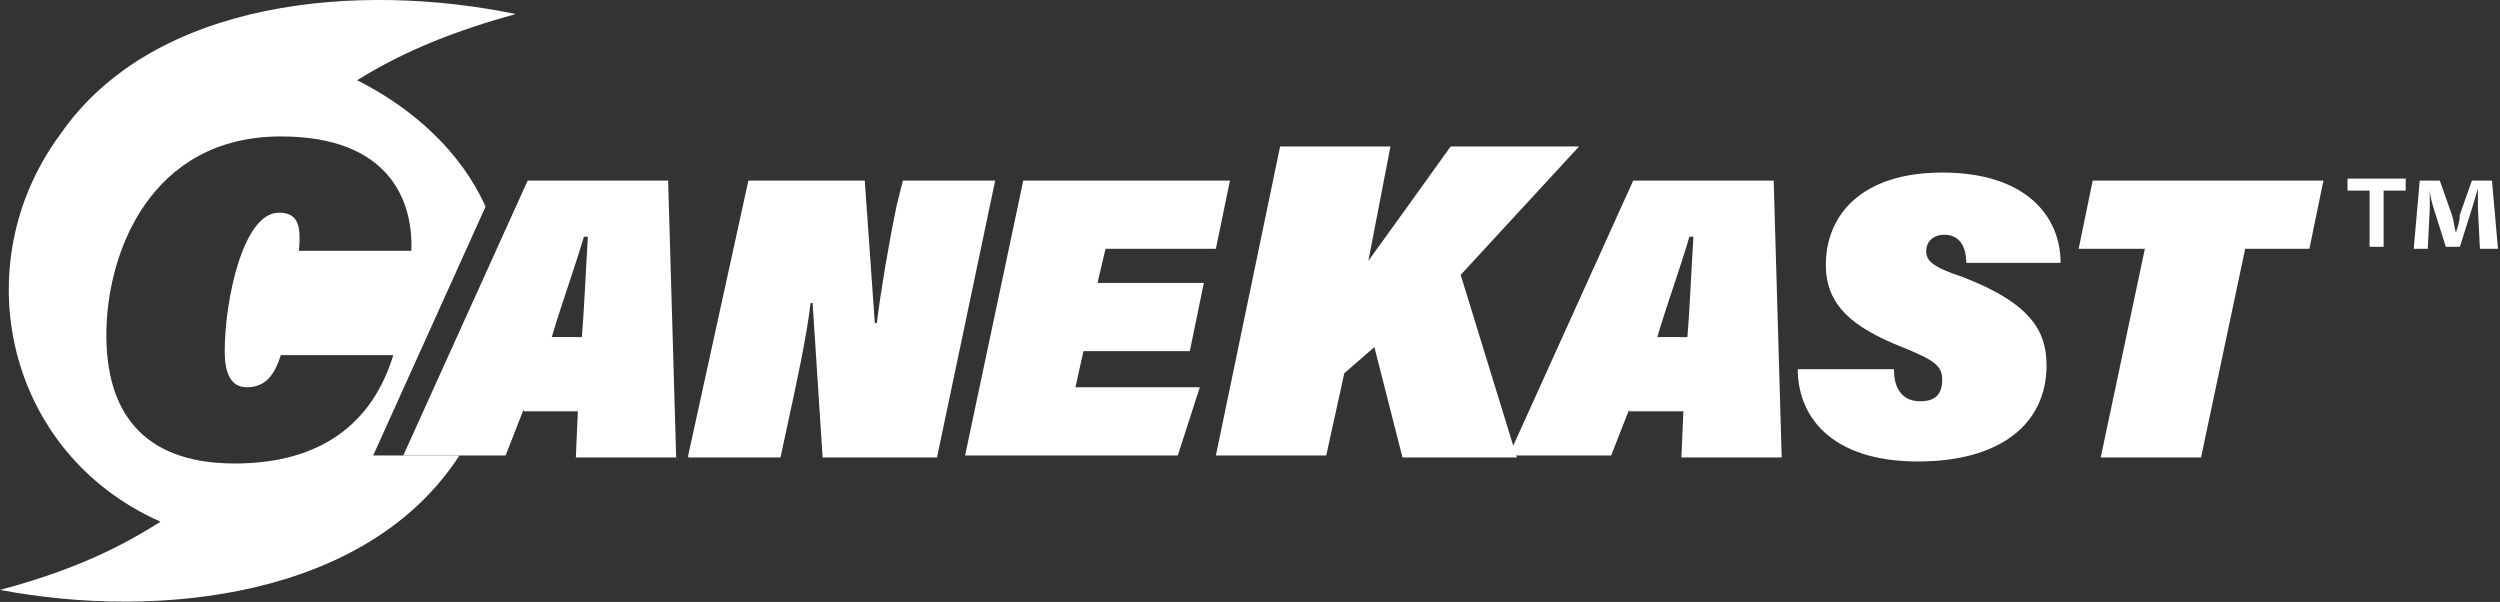
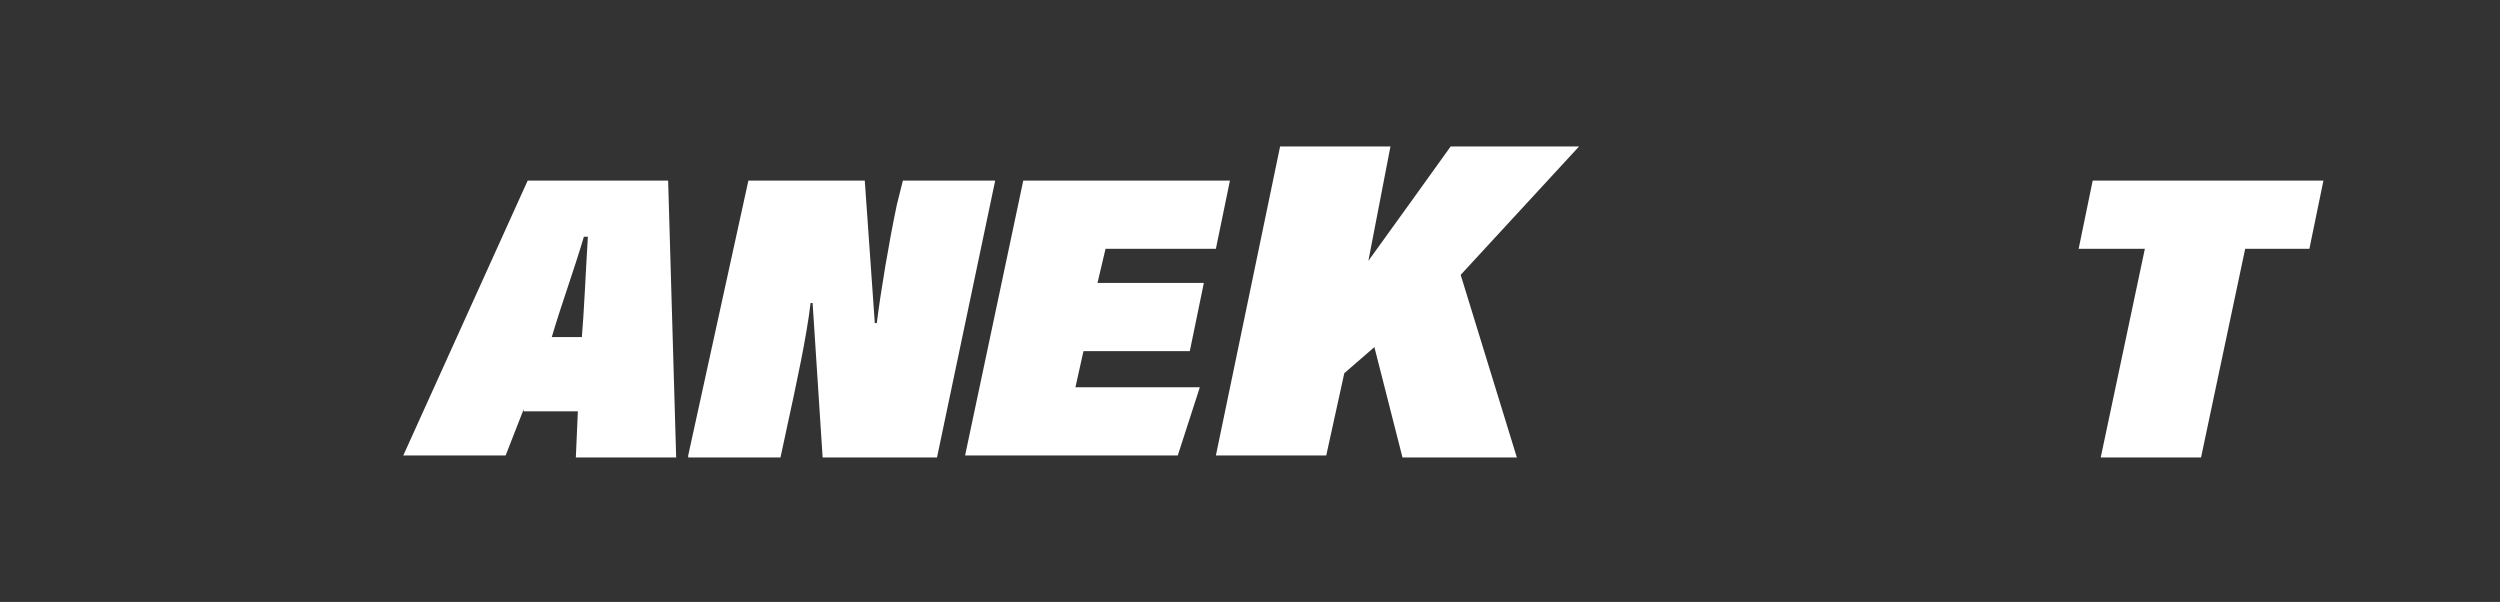
<svg xmlns="http://www.w3.org/2000/svg" id="Layer_1" x="0px" y="0px" viewBox="0 0 124.6 30" style="enable-background:new 0 0 124.6 30;" xml:space="preserve">
  <rect x="0" y="0" width="124.6" height="30" fill="#333333" stroke="none" />
  <style type="text/css">	.st0{fill:#FFFFFF;}</style>
  <g>
    <g>
-       <path class="st0" d="M18.6,22.7l5.6-12.4C23,7.6,20.6,5.4,17.8,4c2.4-1.5,5-2.5,7.9-3.3C18-0.9,7.7-0.1,3,6.7c0,0,0,0,0,0   c-4.8,6.5-2.7,15.9,5,19.3C5.5,27.6,3,28.6,0,29.4c7.9,1.5,18.3,0.4,22.9-6.7H18.6z M11.7,23.1c-4.7,0-6.4-2.7-6.4-6.4   c0-4.1,2.2-9.9,8.7-9.9c5.4,0,6.6,3.2,6.5,5.7h-5.6c0.1-1.2,0-1.9-1-1.9c-1.8,0-2.7,4.4-2.7,6.9c0,1.1,0.3,1.8,1.1,1.8   c1,0,1.4-0.7,1.7-1.6h5.6C18.6,21,16.1,23.1,11.7,23.1z" />
      <g>
        <path class="st0" d="M26.1,20.4l-0.9,2.3h-5.1L26.3,9h7l0.4,13.8h-5l0.1-2.3H26.1z M29,16.8c0.1-1.1,0.2-3.4,0.3-5h-0.2    c-0.5,1.7-1.1,3.3-1.6,5H29z" />
        <path class="st0" d="M34.3,22.7L37.3,9h5.8c0,0,0.5,7.1,0.5,7.1h0.1c0.2-1.6,0.6-4,1-5.9L45,9h4.6l-2.9,13.8H41    c0,0-0.5-7.7-0.5-7.7h-0.1c-0.2,1.7-0.7,4-1.2,6.3l-0.3,1.4H34.3z" />
        <path class="st0" d="M59.3,17.5H54l-0.4,1.8h6.2l-1.1,3.4H48.1L51,9h10.3l-0.7,3.4h-5.5l-0.4,1.7H60L59.3,17.5z" />
        <g>
          <path class="st0" d="M63.8,7.3h5.5L68.2,13c1.3-1.8,3.1-4.3,4.1-5.7h6.4l-5.9,6.4l2.8,9.1h-5.7l-1.4-5.5L67,18.6l-0.9,4.1h-5.5     L63.8,7.3z" />
-           <path class="st0" d="M81.2,20.4l-0.9,2.3h-5.1L81.4,9h7l0.4,13.8h-5l0.1-2.3H81.2z M84.1,16.8c0.1-1.1,0.2-3.4,0.3-5h-0.2     c-0.5,1.7-1.1,3.3-1.6,5H84.1z" />
-           <path class="st0" d="M94.4,18.5c0,0.7,0.3,1.5,1.3,1.5c0.9,0,1.1-0.5,1.1-1.1c0-0.7-0.5-1-2-1.6c-2.5-1-3.8-2.1-3.8-4.1     c0-2.5,1.8-4.6,5.8-4.6c4.2,0,5.9,2.2,5.9,4.5H98c0-0.6-0.2-1.4-1.1-1.4c-0.6,0-0.9,0.4-0.9,0.8c0,0.5,0.3,0.8,1.8,1.3     c3.4,1.3,4.2,2.7,4.2,4.4c0,3-2.4,4.8-6.4,4.8c-4.4,0-6-2.3-6-4.6H94.4z" />
          <path class="st0" d="M106.9,12.4h-3.3l0.7-3.4h11.5l-0.7,3.4h-3.2l-2.2,10.4h-5L106.9,12.4z" />
        </g>
      </g>
    </g>
    <g>
-       <path class="st0" d="M119.9,8.9v0.6h-1.1v2.8h-0.7V9.5h-1.1V8.9H119.9z M123.6,12.4l-0.1-2c0-0.3,0-0.6,0-1h0   c-0.1,0.3-0.2,0.7-0.3,1l-0.6,1.9h-0.7l-0.6-1.9c-0.1-0.3-0.2-0.7-0.2-1h0c0,0.3,0,0.6,0,1l-0.1,2h-0.7l0.3-3.4h1l0.6,1.7   c0.1,0.3,0.1,0.5,0.2,0.9h0c0.1-0.3,0.2-0.6,0.2-0.9l0.6-1.7h1l0.3,3.4H123.6z" />
-     </g>
+       </g>
  </g>
</svg>